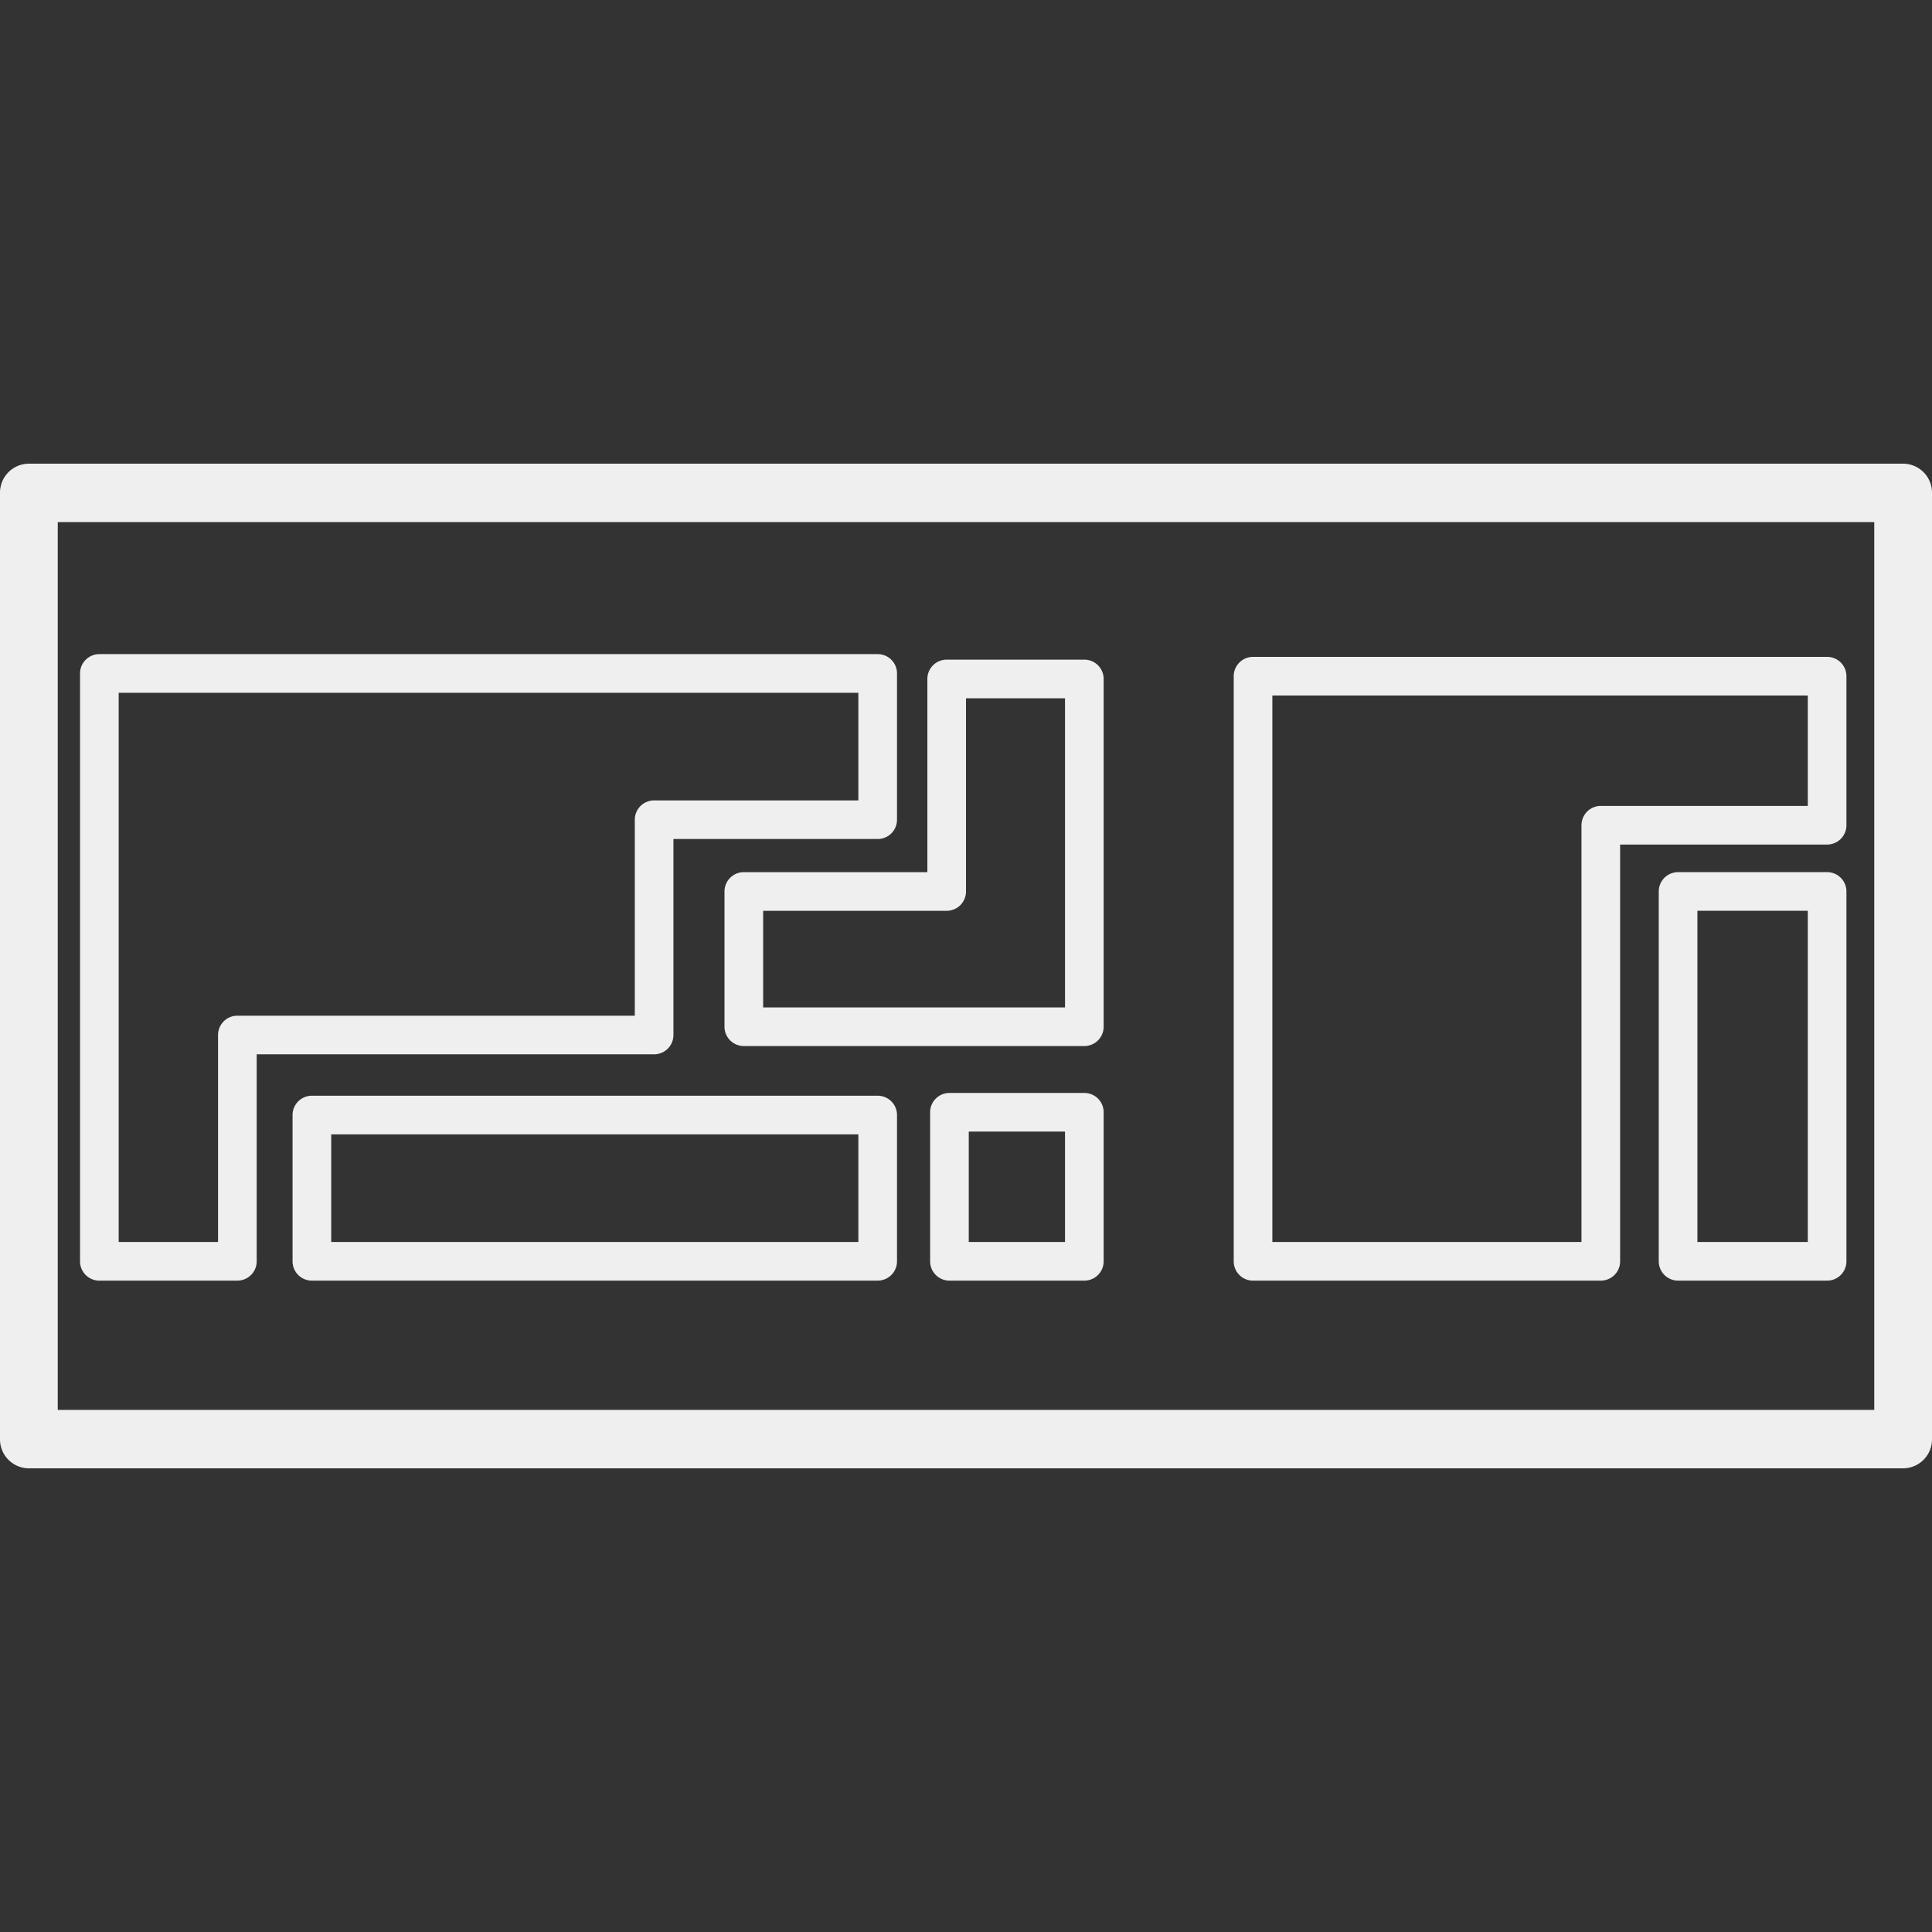
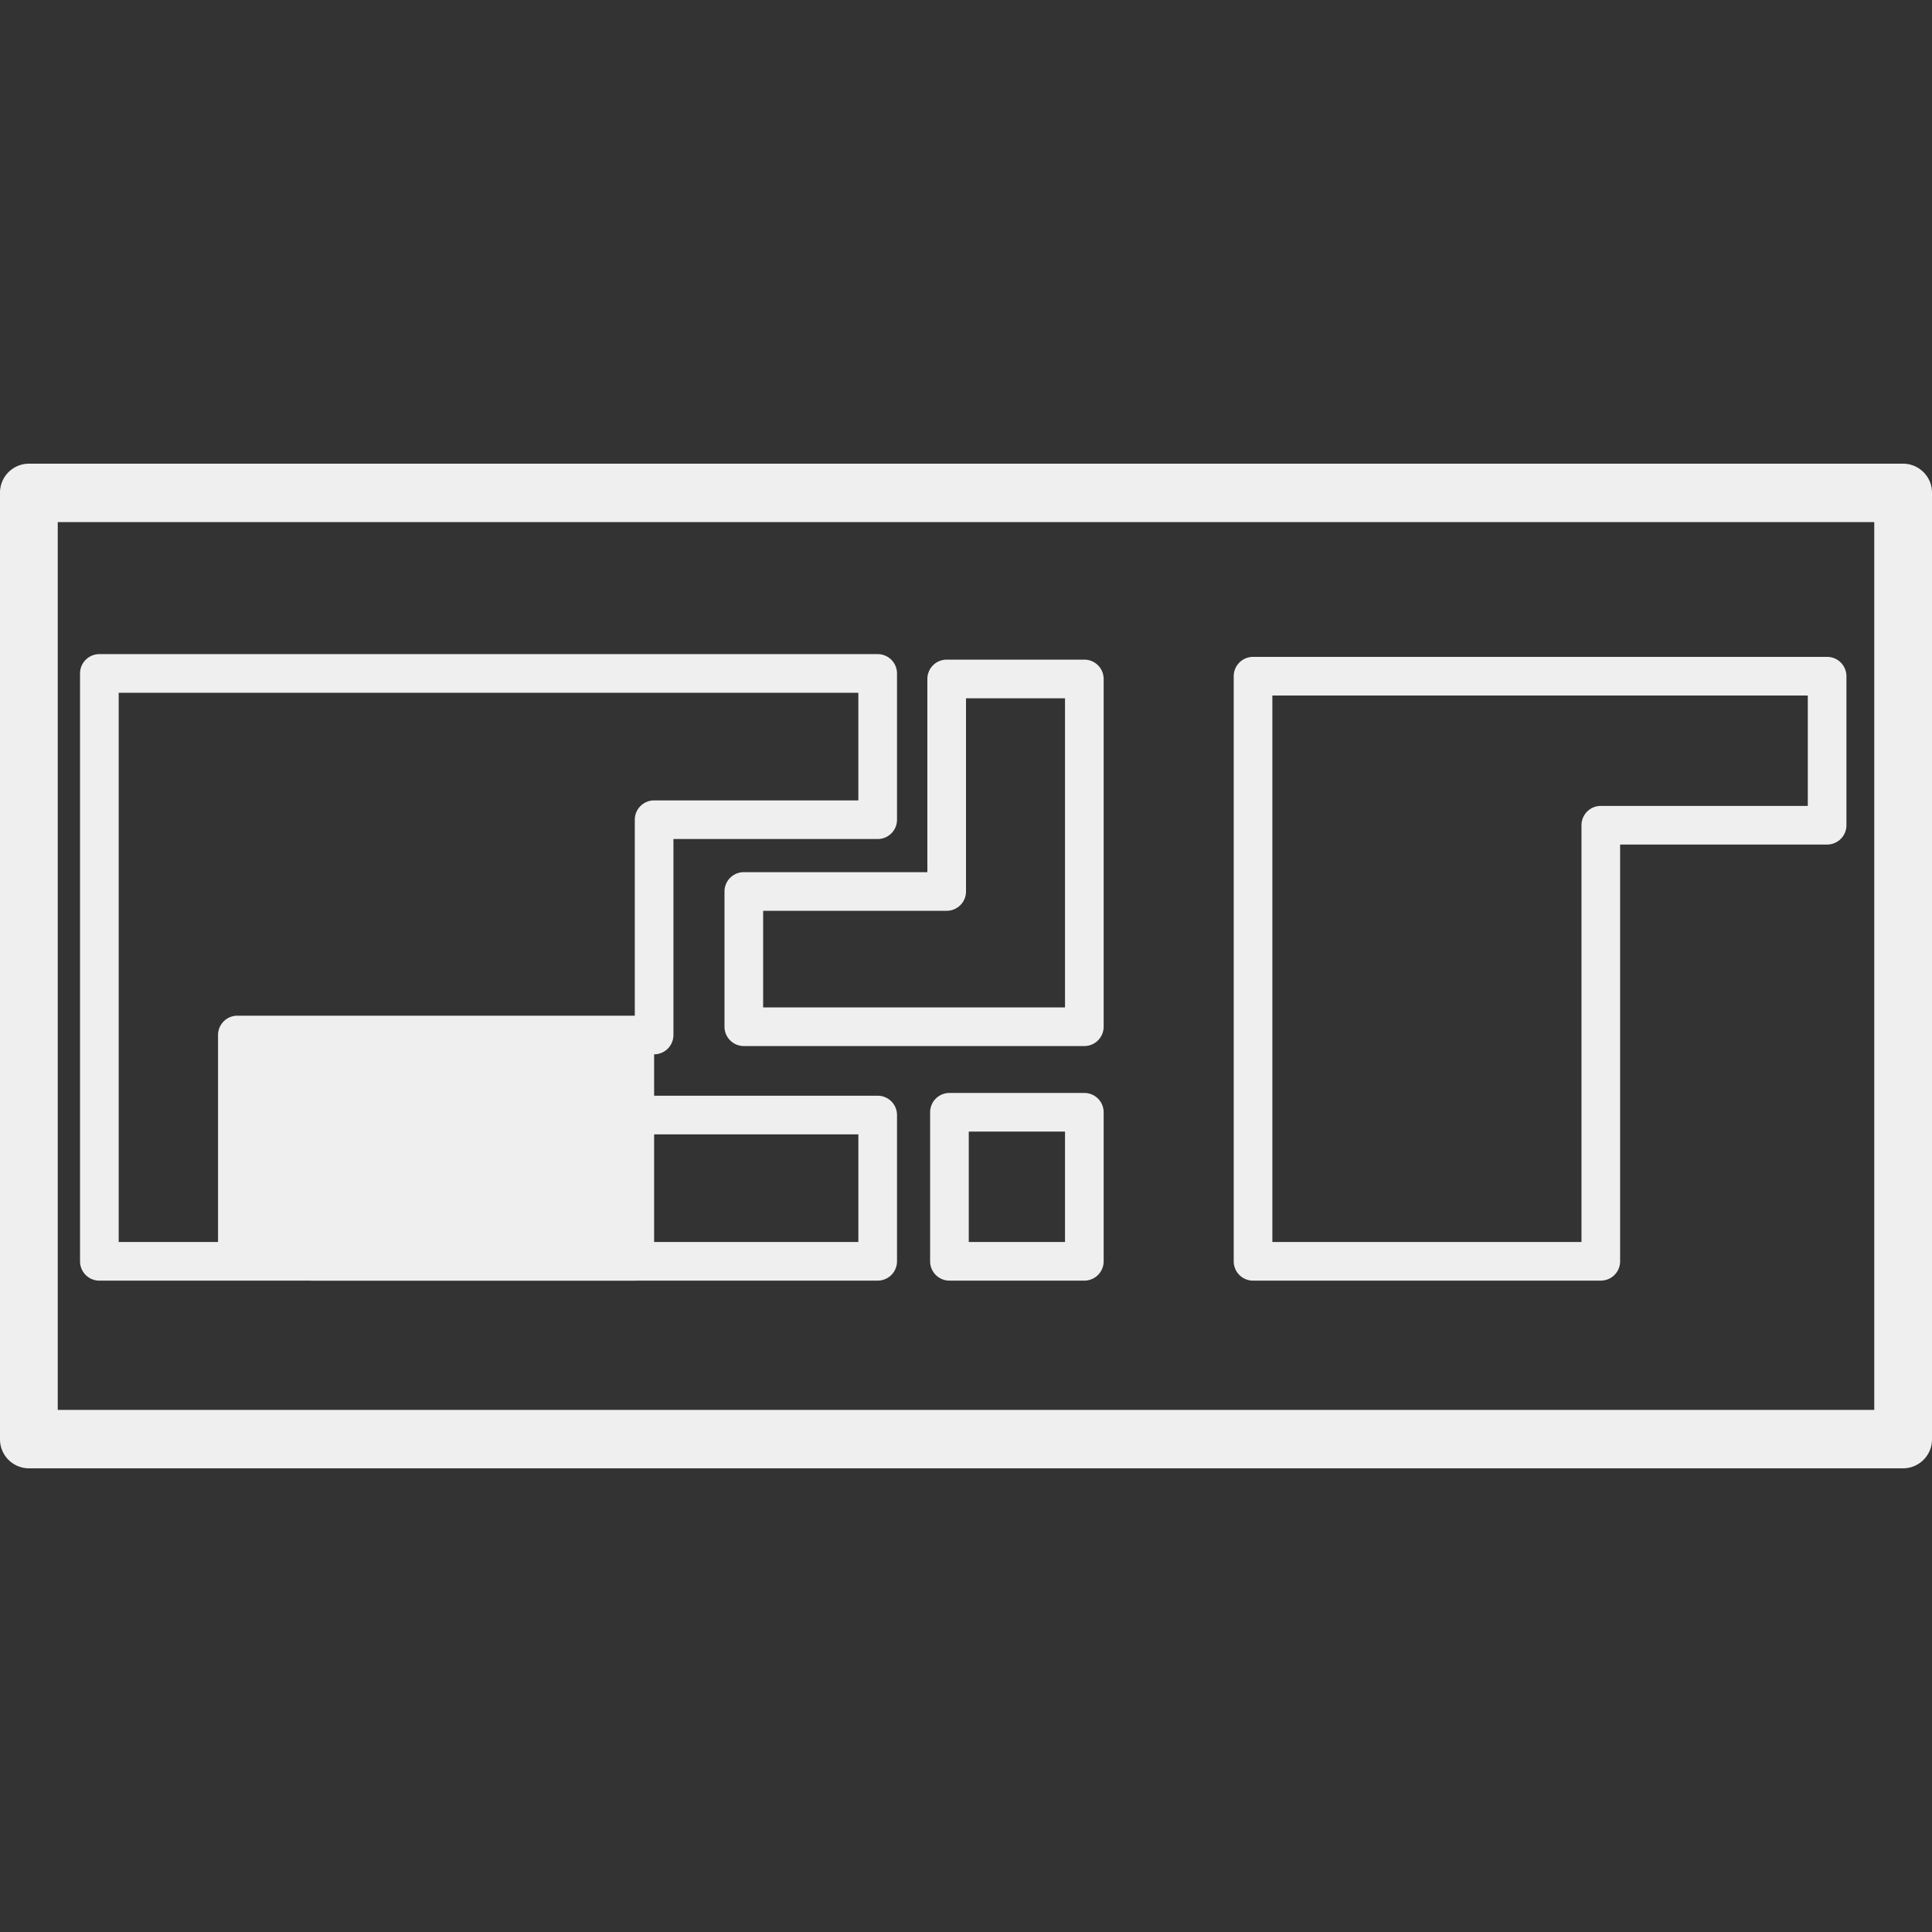
<svg xmlns="http://www.w3.org/2000/svg" width="100" height="100" viewBox="0 0 100 100">
  <rect x="0" y="0" width="100" height="100" fill="#333333" stroke="none" />
  <g id="dingweiban" transform="translate(-307 -18)">
    <g id="组_13" data-name="组 13" transform="translate(-145 -248)">
      <rect id="矩形_16" data-name="矩形 16" width="100" height="100" transform="translate(452 266)" fill="none" />
    </g>
    <g id="组_35" data-name="组 35" transform="translate(0 27)">
      <path id="矩形_16-2" data-name="矩形 16" d="M2.989,48.977H97.011V3.023H2.989M1.5,0H98.506A1.5,1.5,0,0,1,100,1.512V50.489A1.5,1.5,0,0,1,98.506,52H1.5A1.5,1.5,0,0,1,0,50.489V1.512A1.5,1.5,0,0,1,1.5,0Z" transform="translate(307 15)" fill="#efefef" />
      <path id="路径_33" data-name="路径 33" d="M548.857,266.143h-18a1,1,0,0,1-1-1V234.857a1,1,0,0,1,1-1h29.714a1,1,0,0,1,1,1v7.714a1,1,0,0,1-1,1H549.857v21.571a1,1,0,0,1-1,1Zm-17-2h16V242.571a1,1,0,0,1,1-1h10.714v-5.714H531.857Z" transform="translate(-159 -208.857)" fill="#efefef" />
-       <path id="路径_34" data-name="路径 34" d="M477.286,266.143h-7.143a1,1,0,0,1-1-1V234.714a1,1,0,0,1,1-1h40.286a1,1,0,0,1,1,1v7.571a1,1,0,0,1-1,1H499.857v10.143a1,1,0,0,1-1,1H478.286v10.714a1,1,0,0,1-1,1Zm-6.143-2h5.143V253.429a1,1,0,0,1,1-1h20.571V242.286a1,1,0,0,1,1-1h10.571v-5.571H471.143Z" transform="translate(-158 -208.857)" fill="#efefef" />
+       <path id="路径_34" data-name="路径 34" d="M477.286,266.143h-7.143a1,1,0,0,1-1-1V234.714a1,1,0,0,1,1-1h40.286a1,1,0,0,1,1,1v7.571a1,1,0,0,1-1,1H499.857v10.143a1,1,0,0,1-1,1v10.714a1,1,0,0,1-1,1Zm-6.143-2h5.143V253.429a1,1,0,0,1,1-1h20.571V242.286a1,1,0,0,1,1-1h10.571v-5.571H471.143Z" transform="translate(-158 -208.857)" fill="#efefef" />
      <path id="路径_35" data-name="路径 35" d="M521.125,254H503.5a1,1,0,0,1-1-1v-7a1,1,0,0,1,1-1H513V235a1,1,0,0,1,1-1h7.125a1,1,0,0,1,1,1v18A1,1,0,0,1,521.125,254ZM504.5,252h15.625V236H515v10a1,1,0,0,1-1,1h-9.5Z" transform="translate(-158 -208.857)" fill="#efefef" />
      <path id="路径_36" data-name="路径 36" d="M481.143,256.077h29.286a1,1,0,0,1,1,1v7.571a1,1,0,0,1-1,1H481.143a1,1,0,0,1-1-1v-7.571A1,1,0,0,1,481.143,256.077Zm28.286,2H482.143v5.571h27.286Z" transform="translate(-158 -208.363)" fill="#efefef" />
      <path id="路径_37" data-name="路径 37" d="M513.288,256.714h6.982a1,1,0,0,1,1,1v7.714a1,1,0,0,1-1,1h-6.982a1,1,0,0,1-1-1v-7.714A1,1,0,0,1,513.288,256.714Zm5.982,2h-4.982v5.714h4.982Z" transform="translate(-157.145 -209.143)" fill="#efefef" />
-       <path id="路径_38" data-name="路径 38" d="M551.857,244.286h7.714a1,1,0,0,1,1,1v19.143a1,1,0,0,1-1,1h-7.714a1,1,0,0,1-1-1V245.286A1,1,0,0,1,551.857,244.286Zm6.714,2h-5.714v17.143h5.714Z" transform="translate(-158 -208.144)" fill="#efefef" />
    </g>
  </g>
</svg>